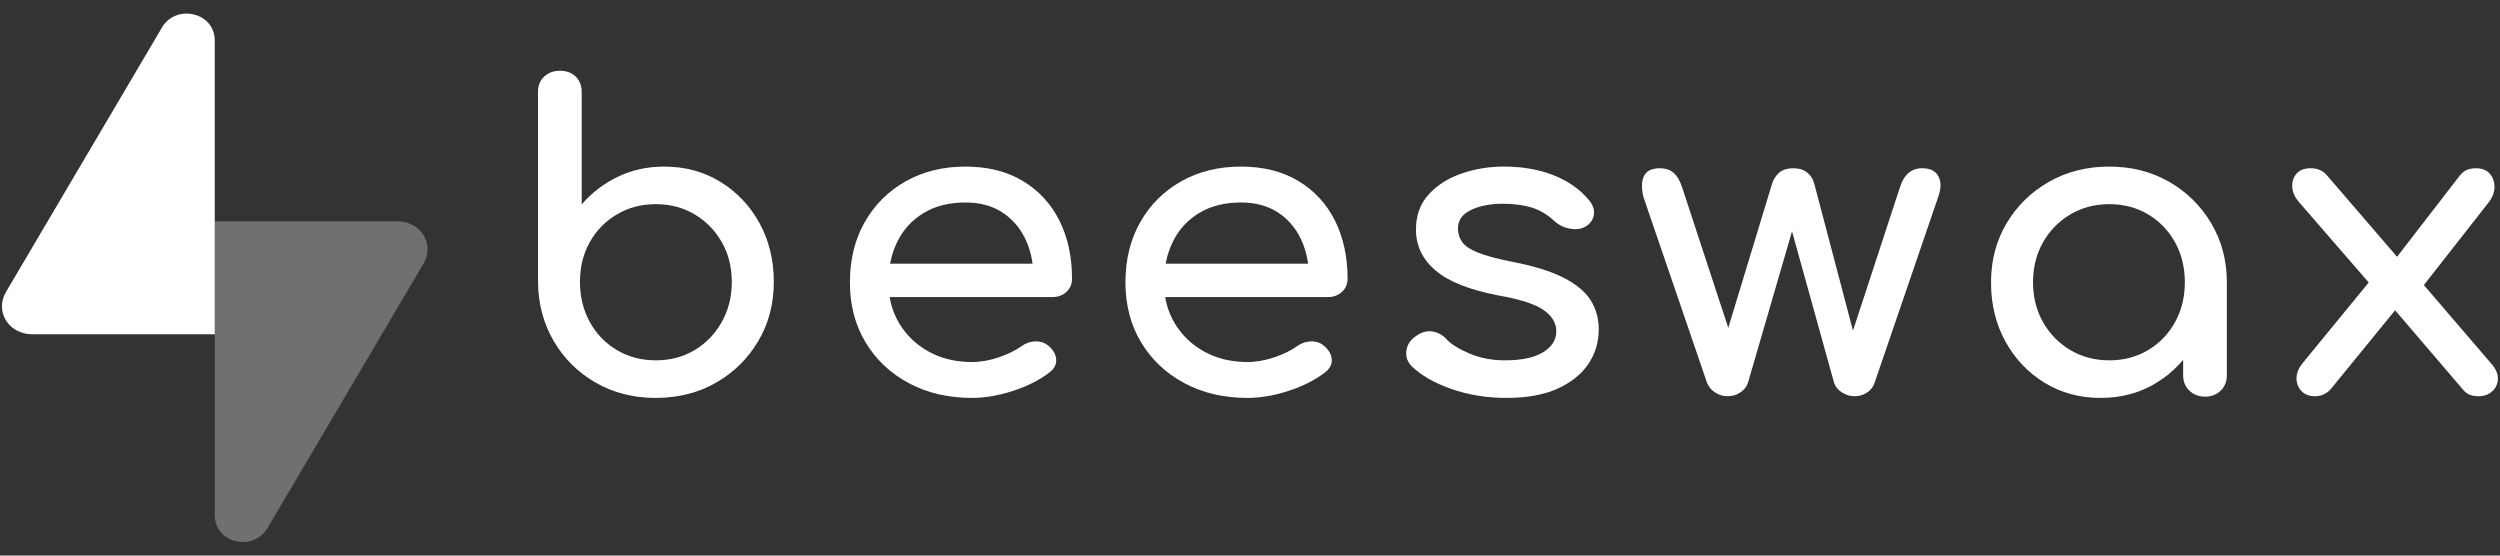
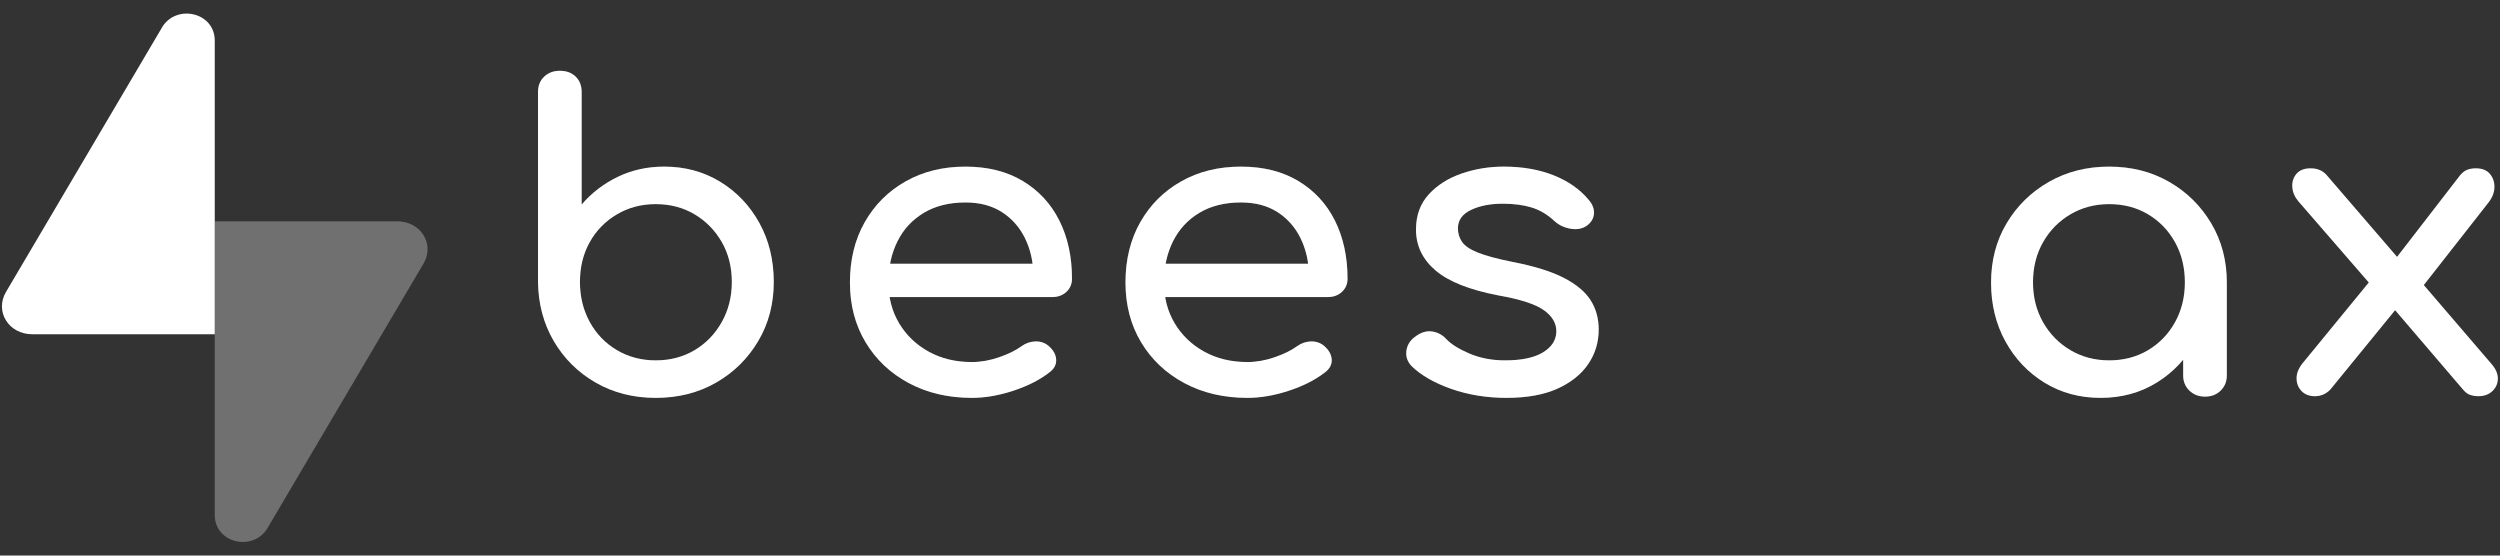
<svg xmlns="http://www.w3.org/2000/svg" width="100%" height="100%" viewBox="0 0 1350 300" version="1.1" xml:space="preserve" style="fill-rule:evenodd;clip-rule:evenodd;stroke-linejoin:round;stroke-miterlimit:2;">
  <rect x="0" y="0" width="1350" height="300" fill="#333333" stroke="none" />
  <g>
    <path d="M354.065,214.851c-12.014,-0 -22.797,-2.738 -32.347,-8.213c-9.55,-5.475 -17.097,-12.937 -22.642,-22.387c-5.545,-9.45 -8.395,-20.1 -8.549,-31.95l-0,-102.6c-0,-3.45 1.117,-6.225 3.35,-8.325c2.234,-2.1 5.045,-3.15 8.433,-3.15c3.543,-0 6.393,1.05 8.549,3.15c2.157,2.1 3.235,4.875 3.235,8.325l-0,60.75c5.391,-6.3 11.899,-11.288 19.523,-14.963c7.625,-3.675 15.981,-5.512 25.069,-5.512c11.244,-0 21.334,2.737 30.267,8.212c8.934,5.475 15.981,12.9 21.141,22.275c5.16,9.375 7.74,19.988 7.74,31.838c0,11.85 -2.811,22.5 -8.433,31.95c-5.622,9.45 -13.208,16.912 -22.758,22.387c-9.55,5.475 -20.409,8.213 -32.578,8.213Zm0,-20.25c7.856,-0 14.864,-1.838 21.026,-5.513c6.161,-3.675 11.051,-8.737 14.671,-15.187c3.62,-6.45 5.43,-13.65 5.43,-21.6c-0,-8.1 -1.81,-15.3 -5.43,-21.6c-3.62,-6.3 -8.51,-11.288 -14.671,-14.963c-6.162,-3.675 -13.17,-5.512 -21.026,-5.512c-7.701,-0 -14.671,1.837 -20.91,5.512c-6.238,3.675 -11.129,8.663 -14.671,14.963c-3.543,6.3 -5.314,13.5 -5.314,21.6c-0,7.95 1.771,15.15 5.314,21.6c3.542,6.45 8.433,11.512 14.671,15.187c6.239,3.675 13.209,5.513 20.91,5.513Z" style="fill:#5b5b5b;fill-rule:nonzero;" />
    <path d="M524.81,214.851c-12.785,-0 -24.145,-2.663 -34.08,-7.988c-9.935,-5.325 -17.714,-12.675 -23.336,-22.05c-5.622,-9.375 -8.433,-20.137 -8.433,-32.287c0,-12.3 2.657,-23.138 7.971,-32.513c5.314,-9.375 12.669,-16.725 22.065,-22.05c9.396,-5.325 20.179,-7.987 32.347,-7.987c12.015,-0 22.335,2.587 30.961,7.762c8.625,5.175 15.21,12.3 19.754,21.375c4.544,9.075 6.816,19.538 6.816,31.388c0,2.85 -1.001,5.212 -3.004,7.087c-2.002,1.875 -4.543,2.813 -7.624,2.813l-93.113,-0l0,-18l92.42,-0l-9.473,6.3c-0.154,-7.5 -1.695,-14.213 -4.621,-20.138c-2.927,-5.925 -7.086,-10.612 -12.477,-14.062c-5.391,-3.45 -11.937,-5.175 -19.639,-5.175c-8.78,-0 -16.289,1.875 -22.527,5.625c-6.238,3.75 -10.975,8.887 -14.21,15.412c-3.234,6.525 -4.852,13.913 -4.852,22.163c0,8.25 1.926,15.6 5.777,22.05c3.85,6.45 9.165,11.55 15.942,15.3c6.777,3.75 14.556,5.625 23.336,5.625c4.775,-0 9.665,-0.863 14.671,-2.588c5.006,-1.725 9.05,-3.712 12.13,-5.962c2.311,-1.65 4.814,-2.513 7.509,-2.588c2.696,-0.075 5.045,0.713 7.047,2.363c2.619,2.25 4.005,4.725 4.159,7.425c0.154,2.7 -1.078,5.025 -3.696,6.975c-5.238,4.05 -11.745,7.35 -19.524,9.9c-7.779,2.55 -15.211,3.825 -22.296,3.825Z" style="fill:#5b5b5b;fill-rule:nonzero;" />
    <path d="M673.605,214.851c-12.785,-0 -24.145,-2.663 -34.08,-7.988c-9.935,-5.325 -17.713,-12.675 -23.336,-22.05c-5.622,-9.375 -8.433,-20.137 -8.433,-32.287c0,-12.3 2.657,-23.138 7.971,-32.513c5.314,-9.375 12.669,-16.725 22.065,-22.05c9.396,-5.325 20.179,-7.987 32.347,-7.987c12.015,-0 22.335,2.587 30.961,7.762c8.625,5.175 15.21,12.3 19.754,21.375c4.544,9.075 6.816,19.538 6.816,31.388c0,2.85 -1.001,5.212 -3.004,7.087c-2.002,1.875 -4.543,2.813 -7.624,2.813l-93.113,-0l0,-18l92.42,-0l-9.473,6.3c-0.154,-7.5 -1.695,-14.213 -4.621,-20.138c-2.927,-5.925 -7.086,-10.612 -12.477,-14.062c-5.391,-3.45 -11.937,-5.175 -19.639,-5.175c-8.78,-0 -16.289,1.875 -22.527,5.625c-6.238,3.75 -10.975,8.887 -14.21,15.412c-3.234,6.525 -4.852,13.913 -4.852,22.163c0,8.25 1.926,15.6 5.777,22.05c3.85,6.45 9.165,11.55 15.942,15.3c6.777,3.75 14.556,5.625 23.336,5.625c4.775,-0 9.665,-0.863 14.671,-2.588c5.006,-1.725 9.05,-3.712 12.13,-5.962c2.311,-1.65 4.814,-2.513 7.51,-2.588c2.695,-0.075 5.044,0.713 7.046,2.363c2.619,2.25 4.005,4.725 4.159,7.425c0.154,2.7 -1.078,5.025 -3.696,6.975c-5.238,4.05 -11.745,7.35 -19.524,9.9c-7.779,2.55 -15.211,3.825 -22.296,3.825Z" style="fill:#5b5b5b;fill-rule:nonzero;" />
    <path d="M813.62,214.851c-10.782,-0 -20.756,-1.613 -29.921,-4.838c-9.165,-3.225 -16.289,-7.312 -21.372,-12.262c-2.31,-2.4 -3.273,-5.138 -2.888,-8.213c0.385,-3.075 1.887,-5.587 4.506,-7.537c3.08,-2.4 6.122,-3.413 9.126,-3.038c3.004,0.375 5.584,1.688 7.74,3.938c2.619,2.85 6.816,5.512 12.592,7.987c5.777,2.475 12.207,3.713 19.293,3.713c8.934,-0 15.75,-1.425 20.448,-4.275c4.698,-2.85 7.124,-6.525 7.278,-11.025c0.154,-4.5 -2.041,-8.4 -6.585,-11.7c-4.544,-3.3 -12.823,-6 -24.838,-8.1c-15.557,-3 -26.84,-7.5 -33.848,-13.5c-7.009,-6 -10.513,-13.35 -10.513,-22.05c-0,-7.65 2.31,-13.988 6.931,-19.013c4.621,-5.025 10.551,-8.775 17.791,-11.25c7.24,-2.475 14.787,-3.712 22.643,-3.712c10.166,-0 19.177,1.575 27.032,4.725c7.856,3.15 14.094,7.5 18.715,13.05c2.157,2.4 3.158,4.912 3.004,7.537c-0.154,2.625 -1.463,4.838 -3.928,6.638c-2.464,1.65 -5.391,2.175 -8.78,1.575c-3.388,-0.6 -6.238,-1.95 -8.549,-4.05c-3.85,-3.6 -8.009,-6.075 -12.476,-7.425c-4.467,-1.35 -9.627,-2.025 -15.48,-2.025c-6.778,-0 -12.515,1.125 -17.213,3.375c-4.698,2.25 -7.047,5.55 -7.047,9.9c-0,2.7 0.731,5.137 2.195,7.312c1.463,2.175 4.351,4.125 8.664,5.85c4.313,1.725 10.628,3.413 18.946,5.063c11.552,2.25 20.679,5.1 27.379,8.55c6.7,3.45 11.514,7.462 14.441,12.037c2.926,4.575 4.389,9.863 4.389,15.863c0,6.9 -1.886,13.125 -5.66,18.675c-3.774,5.55 -9.319,9.975 -16.636,13.275c-7.316,3.3 -16.443,4.95 -27.379,4.95Z" style="fill:#5b5b5b;fill-rule:nonzero;" />
-     <path d="M932.841,213.951c-2.465,-0 -4.737,-0.713 -6.816,-2.138c-2.079,-1.425 -3.504,-3.187 -4.274,-5.287l-34.196,-99.9c-1.232,-4.65 -1.193,-8.438 0.116,-11.363c1.309,-2.925 4.197,-4.387 8.664,-4.387c2.927,-0 5.353,0.787 7.278,2.362c1.926,1.575 3.505,4.238 4.737,7.988l29.112,88.65l-8.087,-0l27.495,-90.45c0.77,-2.55 2.079,-4.613 3.928,-6.188c1.848,-1.575 4.39,-2.362 7.624,-2.362c3.081,-0 5.584,0.787 7.509,2.362c1.926,1.575 3.197,3.638 3.813,6.188l22.411,85.05l-3.465,-0l27.263,-83.25c2.157,-6.9 6.162,-10.35 12.015,-10.35c4.313,-0 7.239,1.462 8.78,4.387c1.54,2.925 1.463,6.713 -0.231,11.363l-34.195,99.9c-0.617,2.1 -1.926,3.862 -3.928,5.287c-2.003,1.425 -4.313,2.138 -6.932,2.138c-2.464,-0 -4.775,-0.713 -6.931,-2.138c-2.157,-1.425 -3.543,-3.187 -4.159,-5.287l-23.798,-85.725l2.31,-0l-24.953,85.725c-0.616,2.1 -1.964,3.862 -4.043,5.287c-2.08,1.425 -4.429,2.138 -7.047,2.138Z" style="fill:#5b5b5b;fill-rule:nonzero;" />
    <path d="M1134.32,214.851c-11.244,-0 -21.321,-2.724 -30.231,-8.172c-8.91,-5.448 -15.957,-12.873 -21.141,-22.275c-5.184,-9.402 -7.776,-20.007 -7.776,-31.815c-0,-11.958 2.811,-22.645 8.433,-32.062c5.622,-9.418 13.238,-16.864 22.847,-22.339c9.609,-5.475 20.438,-8.212 32.489,-8.212c12.048,-0 22.839,2.737 32.372,8.212c9.533,5.475 17.111,12.938 22.733,22.388c5.622,9.45 8.433,20.1 8.433,31.95l-9.011,-0c0,11.777 -2.59,22.369 -7.77,31.776c-5.181,9.406 -12.217,16.85 -21.109,22.329c-8.892,5.48 -18.981,8.22 -30.269,8.22Zm4.621,-20.25c7.856,-0 14.864,-1.838 21.025,-5.513c6.162,-3.675 11.014,-8.708 14.556,-15.101c3.543,-6.393 5.314,-13.559 5.314,-21.5c0,-8.074 -1.771,-15.299 -5.314,-21.674c-3.542,-6.375 -8.393,-11.4 -14.55,-15.075c-6.158,-3.675 -13.162,-5.512 -21.013,-5.512c-7.714,-0 -14.69,1.837 -20.928,5.512c-6.238,3.675 -11.167,8.69 -14.787,15.045c-3.62,6.356 -5.43,13.589 -5.43,21.701c0,7.978 1.81,15.154 5.43,21.529c3.62,6.375 8.545,11.4 14.774,15.075c6.23,3.675 13.204,5.513 20.923,5.513Zm51.791,19.575c-3.413,-0 -6.236,-1.088 -8.47,-3.263c-2.233,-2.175 -3.35,-4.912 -3.35,-8.212l0,-34.425l4.39,-23.85l19.177,8.1l0,50.175c0,3.3 -1.104,6.037 -3.312,8.212c-2.208,2.175 -5.02,3.263 -8.435,3.263Z" style="fill:#5b5b5b;fill-rule:nonzero;" />
-     <path d="M1338.33,213.951c-1.541,-0 -3.004,-0.225 -4.39,-0.675c-1.387,-0.45 -2.696,-1.425 -3.928,-2.925l-40.434,-47.25l-8.317,-8.1l-40.203,-46.35c-2.002,-2.4 -3.08,-4.988 -3.234,-7.763c-0.154,-2.775 0.616,-5.137 2.31,-7.087c1.694,-1.95 4.236,-2.925 7.625,-2.925c3.696,-0 6.623,1.275 8.779,3.825l39.51,45.9l6.007,5.4l43.437,50.625c2.311,2.7 3.427,5.362 3.35,7.987c-0.077,2.625 -1.078,4.838 -3.003,6.638c-1.926,1.8 -4.429,2.7 -7.509,2.7Zm-88.261,-0c-3.081,-0 -5.507,-0.938 -7.278,-2.813c-1.771,-1.875 -2.657,-4.162 -2.657,-6.862c0,-2.7 1.078,-5.4 3.235,-8.1l39.278,-47.925l12.477,17.1l-36.737,45c-2.311,2.4 -5.083,3.6 -8.318,3.6Zm57.069,-57.825l-15.942,-13.275l37.198,-48.15c1.233,-1.5 2.542,-2.513 3.928,-3.038c1.387,-0.525 2.927,-0.787 4.621,-0.787c3.389,-0 5.93,1.012 7.625,3.037c1.694,2.025 2.503,4.463 2.426,7.313c-0.077,2.85 -1.194,5.625 -3.35,8.325l-36.506,46.575Z" style="fill:#5b5b5b;fill-rule:nonzero;" />
  </g>
  <g>
    <path d="M354.065,214.851c-12.014,-0 -22.797,-2.738 -32.347,-8.213c-9.55,-5.475 -17.097,-12.937 -22.642,-22.387c-5.545,-9.45 -8.395,-20.1 -8.549,-31.95l-0,-102.6c-0,-3.45 1.117,-6.225 3.35,-8.325c2.234,-2.1 5.045,-3.15 8.433,-3.15c3.543,-0 6.393,1.05 8.549,3.15c2.157,2.1 3.235,4.875 3.235,8.325l-0,60.75c5.391,-6.3 11.899,-11.288 19.523,-14.963c7.625,-3.675 15.981,-5.512 25.069,-5.512c11.244,-0 21.334,2.737 30.267,8.212c8.934,5.475 15.981,12.9 21.141,22.275c5.16,9.375 7.74,19.988 7.74,31.838c0,11.85 -2.811,22.5 -8.433,31.95c-5.622,9.45 -13.208,16.912 -22.758,22.387c-9.55,5.475 -20.409,8.213 -32.578,8.213Zm0,-20.25c7.856,-0 14.864,-1.838 21.026,-5.513c6.161,-3.675 11.051,-8.737 14.671,-15.187c3.62,-6.45 5.43,-13.65 5.43,-21.6c-0,-8.1 -1.81,-15.3 -5.43,-21.6c-3.62,-6.3 -8.51,-11.288 -14.671,-14.963c-6.162,-3.675 -13.17,-5.512 -21.026,-5.512c-7.701,-0 -14.671,1.837 -20.91,5.512c-6.238,3.675 -11.129,8.663 -14.671,14.963c-3.543,6.3 -5.314,13.5 -5.314,21.6c-0,7.95 1.771,15.15 5.314,21.6c3.542,6.45 8.433,11.512 14.671,15.187c6.239,3.675 13.209,5.513 20.91,5.513Z" style="fill:#fff;fill-rule:nonzero;" />
    <path d="M524.81,214.851c-12.785,-0 -24.145,-2.663 -34.08,-7.988c-9.935,-5.325 -17.714,-12.675 -23.336,-22.05c-5.622,-9.375 -8.433,-20.137 -8.433,-32.287c0,-12.3 2.657,-23.138 7.971,-32.513c5.314,-9.375 12.669,-16.725 22.065,-22.05c9.396,-5.325 20.179,-7.987 32.347,-7.987c12.015,-0 22.335,2.587 30.961,7.762c8.625,5.175 15.21,12.3 19.754,21.375c4.544,9.075 6.816,19.538 6.816,31.388c0,2.85 -1.001,5.212 -3.004,7.087c-2.002,1.875 -4.543,2.813 -7.624,2.813l-93.113,-0l0,-18l92.42,-0l-9.473,6.3c-0.154,-7.5 -1.695,-14.213 -4.621,-20.138c-2.927,-5.925 -7.086,-10.612 -12.477,-14.062c-5.391,-3.45 -11.937,-5.175 -19.639,-5.175c-8.78,-0 -16.289,1.875 -22.527,5.625c-6.238,3.75 -10.975,8.887 -14.21,15.412c-3.234,6.525 -4.852,13.913 -4.852,22.163c0,8.25 1.926,15.6 5.777,22.05c3.85,6.45 9.165,11.55 15.942,15.3c6.777,3.75 14.556,5.625 23.336,5.625c4.775,-0 9.665,-0.863 14.671,-2.588c5.006,-1.725 9.05,-3.712 12.13,-5.962c2.311,-1.65 4.814,-2.513 7.509,-2.588c2.696,-0.075 5.045,0.713 7.047,2.363c2.619,2.25 4.005,4.725 4.159,7.425c0.154,2.7 -1.078,5.025 -3.696,6.975c-5.238,4.05 -11.745,7.35 -19.524,9.9c-7.779,2.55 -15.211,3.825 -22.296,3.825Z" style="fill:#fff;fill-rule:nonzero;" />
    <path d="M673.605,214.851c-12.785,-0 -24.145,-2.663 -34.08,-7.988c-9.935,-5.325 -17.713,-12.675 -23.336,-22.05c-5.622,-9.375 -8.433,-20.137 -8.433,-32.287c0,-12.3 2.657,-23.138 7.971,-32.513c5.314,-9.375 12.669,-16.725 22.065,-22.05c9.396,-5.325 20.179,-7.987 32.347,-7.987c12.015,-0 22.335,2.587 30.961,7.762c8.625,5.175 15.21,12.3 19.754,21.375c4.544,9.075 6.816,19.538 6.816,31.388c0,2.85 -1.001,5.212 -3.004,7.087c-2.002,1.875 -4.543,2.813 -7.624,2.813l-93.113,-0l0,-18l92.42,-0l-9.473,6.3c-0.154,-7.5 -1.695,-14.213 -4.621,-20.138c-2.927,-5.925 -7.086,-10.612 -12.477,-14.062c-5.391,-3.45 -11.937,-5.175 -19.639,-5.175c-8.78,-0 -16.289,1.875 -22.527,5.625c-6.238,3.75 -10.975,8.887 -14.21,15.412c-3.234,6.525 -4.852,13.913 -4.852,22.163c0,8.25 1.926,15.6 5.777,22.05c3.85,6.45 9.165,11.55 15.942,15.3c6.777,3.75 14.556,5.625 23.336,5.625c4.775,-0 9.665,-0.863 14.671,-2.588c5.006,-1.725 9.05,-3.712 12.13,-5.962c2.311,-1.65 4.814,-2.513 7.51,-2.588c2.695,-0.075 5.044,0.713 7.046,2.363c2.619,2.25 4.005,4.725 4.159,7.425c0.154,2.7 -1.078,5.025 -3.696,6.975c-5.238,4.05 -11.745,7.35 -19.524,9.9c-7.779,2.55 -15.211,3.825 -22.296,3.825Z" style="fill:#fff;fill-rule:nonzero;" />
    <path d="M813.62,214.851c-10.782,-0 -20.756,-1.613 -29.921,-4.838c-9.165,-3.225 -16.289,-7.312 -21.372,-12.262c-2.31,-2.4 -3.273,-5.138 -2.888,-8.213c0.385,-3.075 1.887,-5.587 4.506,-7.537c3.08,-2.4 6.122,-3.413 9.126,-3.038c3.004,0.375 5.584,1.688 7.74,3.938c2.619,2.85 6.816,5.512 12.592,7.987c5.777,2.475 12.207,3.713 19.293,3.713c8.934,-0 15.75,-1.425 20.448,-4.275c4.698,-2.85 7.124,-6.525 7.278,-11.025c0.154,-4.5 -2.041,-8.4 -6.585,-11.7c-4.544,-3.3 -12.823,-6 -24.838,-8.1c-15.557,-3 -26.84,-7.5 -33.848,-13.5c-7.009,-6 -10.513,-13.35 -10.513,-22.05c-0,-7.65 2.31,-13.988 6.931,-19.013c4.621,-5.025 10.551,-8.775 17.791,-11.25c7.24,-2.475 14.787,-3.712 22.643,-3.712c10.166,-0 19.177,1.575 27.032,4.725c7.856,3.15 14.094,7.5 18.715,13.05c2.157,2.4 3.158,4.912 3.004,7.537c-0.154,2.625 -1.463,4.838 -3.928,6.638c-2.464,1.65 -5.391,2.175 -8.78,1.575c-3.388,-0.6 -6.238,-1.95 -8.549,-4.05c-3.85,-3.6 -8.009,-6.075 -12.476,-7.425c-4.467,-1.35 -9.627,-2.025 -15.48,-2.025c-6.778,-0 -12.515,1.125 -17.213,3.375c-4.698,2.25 -7.047,5.55 -7.047,9.9c-0,2.7 0.731,5.137 2.195,7.312c1.463,2.175 4.351,4.125 8.664,5.85c4.313,1.725 10.628,3.413 18.946,5.063c11.552,2.25 20.679,5.1 27.379,8.55c6.7,3.45 11.514,7.462 14.441,12.037c2.926,4.575 4.389,9.863 4.389,15.863c0,6.9 -1.886,13.125 -5.66,18.675c-3.774,5.55 -9.319,9.975 -16.636,13.275c-7.316,3.3 -16.443,4.95 -27.379,4.95Z" style="fill:#fff;fill-rule:nonzero;" />
-     <path d="M932.841,213.951c-2.465,-0 -4.737,-0.713 -6.816,-2.138c-2.079,-1.425 -3.504,-3.187 -4.274,-5.287l-34.196,-99.9c-1.232,-4.65 -1.193,-8.438 0.116,-11.363c1.309,-2.925 4.197,-4.387 8.664,-4.387c2.927,-0 5.353,0.787 7.278,2.362c1.926,1.575 3.505,4.238 4.737,7.988l29.112,88.65l-8.087,-0l27.495,-90.45c0.77,-2.55 2.079,-4.613 3.928,-6.188c1.848,-1.575 4.39,-2.362 7.624,-2.362c3.081,-0 5.584,0.787 7.509,2.362c1.926,1.575 3.197,3.638 3.813,6.188l22.411,85.05l-3.465,-0l27.263,-83.25c2.157,-6.9 6.162,-10.35 12.015,-10.35c4.313,-0 7.239,1.462 8.78,4.387c1.54,2.925 1.463,6.713 -0.231,11.363l-34.195,99.9c-0.617,2.1 -1.926,3.862 -3.928,5.287c-2.003,1.425 -4.313,2.138 -6.932,2.138c-2.464,-0 -4.775,-0.713 -6.931,-2.138c-2.157,-1.425 -3.543,-3.187 -4.159,-5.287l-23.798,-85.725l2.31,-0l-24.953,85.725c-0.616,2.1 -1.964,3.862 -4.043,5.287c-2.08,1.425 -4.429,2.138 -7.047,2.138Z" style="fill:#fff;fill-rule:nonzero;" />
    <path d="M1134.32,214.851c-11.244,-0 -21.321,-2.724 -30.231,-8.172c-8.91,-5.448 -15.957,-12.873 -21.141,-22.275c-5.184,-9.402 -7.776,-20.007 -7.776,-31.815c-0,-11.958 2.811,-22.645 8.433,-32.062c5.622,-9.418 13.238,-16.864 22.847,-22.339c9.609,-5.475 20.438,-8.212 32.489,-8.212c12.048,-0 22.839,2.737 32.372,8.212c9.533,5.475 17.111,12.938 22.733,22.388c5.622,9.45 8.433,20.1 8.433,31.95l-9.011,-0c0,11.777 -2.59,22.369 -7.77,31.776c-5.181,9.406 -12.217,16.85 -21.109,22.329c-8.892,5.48 -18.981,8.22 -30.269,8.22Zm4.621,-20.25c7.856,-0 14.864,-1.838 21.025,-5.513c6.162,-3.675 11.014,-8.708 14.556,-15.101c3.543,-6.393 5.314,-13.559 5.314,-21.5c0,-8.074 -1.771,-15.299 -5.314,-21.674c-3.542,-6.375 -8.393,-11.4 -14.55,-15.075c-6.158,-3.675 -13.162,-5.512 -21.013,-5.512c-7.714,-0 -14.69,1.837 -20.928,5.512c-6.238,3.675 -11.167,8.69 -14.787,15.045c-3.62,6.356 -5.43,13.589 -5.43,21.701c0,7.978 1.81,15.154 5.43,21.529c3.62,6.375 8.545,11.4 14.774,15.075c6.23,3.675 13.204,5.513 20.923,5.513Zm51.791,19.575c-3.413,-0 -6.236,-1.088 -8.47,-3.263c-2.233,-2.175 -3.35,-4.912 -3.35,-8.212l0,-34.425l4.39,-23.85l19.177,8.1l0,50.175c0,3.3 -1.104,6.037 -3.312,8.212c-2.208,2.175 -5.02,3.263 -8.435,3.263Z" style="fill:#fff;fill-rule:nonzero;" />
    <path d="M1338.33,213.951c-1.541,-0 -3.004,-0.225 -4.39,-0.675c-1.387,-0.45 -2.696,-1.425 -3.928,-2.925l-40.434,-47.25l-8.317,-8.1l-40.203,-46.35c-2.002,-2.4 -3.08,-4.988 -3.234,-7.763c-0.154,-2.775 0.616,-5.137 2.31,-7.087c1.694,-1.95 4.236,-2.925 7.625,-2.925c3.696,-0 6.623,1.275 8.779,3.825l39.51,45.9l6.007,5.4l43.437,50.625c2.311,2.7 3.427,5.362 3.35,7.987c-0.077,2.625 -1.078,4.838 -3.003,6.638c-1.926,1.8 -4.429,2.7 -7.509,2.7Zm-88.261,-0c-3.081,-0 -5.507,-0.938 -7.278,-2.813c-1.771,-1.875 -2.657,-4.162 -2.657,-6.862c0,-2.7 1.078,-5.4 3.235,-8.1l39.278,-47.925l12.477,17.1l-36.737,45c-2.311,2.4 -5.083,3.6 -8.318,3.6Zm57.069,-57.825l-15.942,-13.275l37.198,-48.15c1.233,-1.5 2.542,-2.513 3.928,-3.038c1.387,-0.525 2.927,-0.787 4.621,-0.787c3.389,-0 5.93,1.012 7.625,3.037c1.694,2.025 2.503,4.463 2.426,7.313c-0.077,2.85 -1.194,5.625 -3.35,8.325l-36.506,46.575Z" style="fill:#fff;fill-rule:nonzero;" />
  </g>
  <path d="M115.965,278.059c0,15.245 20.352,19.819 28.179,7.622l84.537,-143.304c6.262,-10.671 -1.565,-22.868 -14.089,-22.868l-98.627,0l0,158.55Z" style="fill:#fff;fill-opacity:0.3;fill-rule:nonzero;" />
  <path d="M115.965,21.941c0,-15.246 -20.351,-19.819 -28.178,-7.623l-84.537,143.304c-6.262,10.672 1.565,22.868 14.089,22.868l98.626,-0l0,-158.549Z" style="fill:#fff;fill-rule:nonzero;" />
</svg>